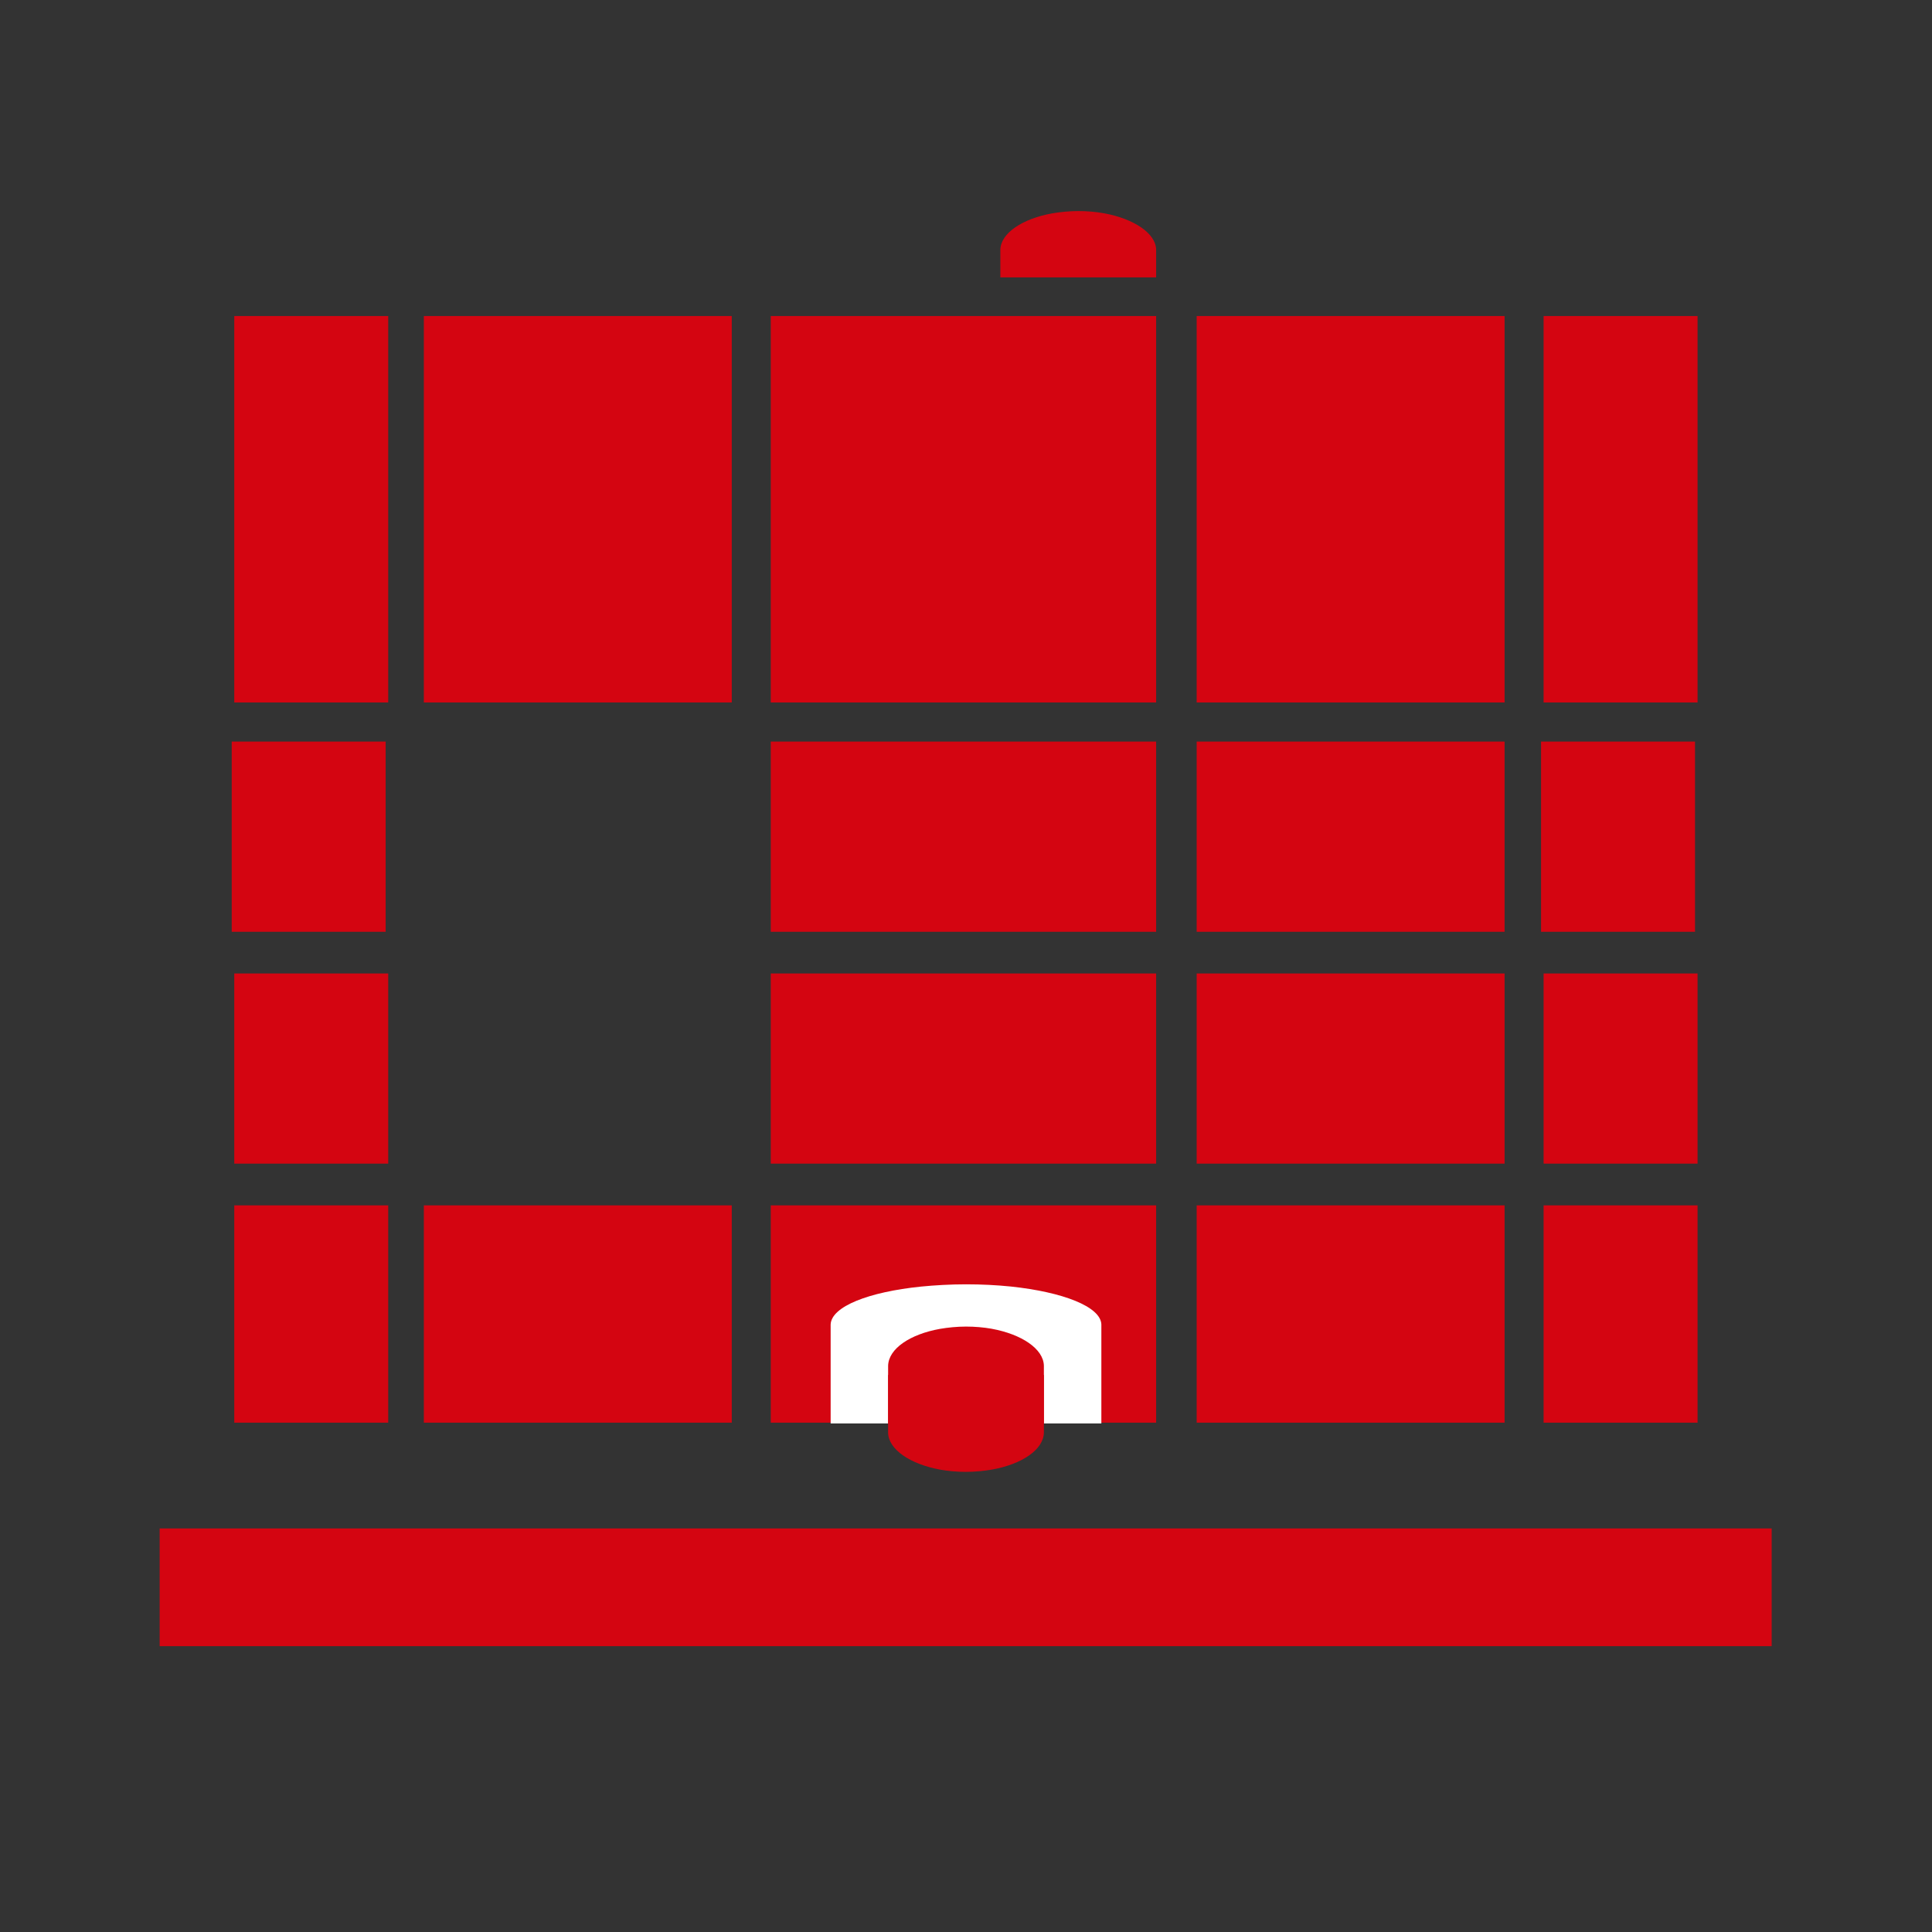
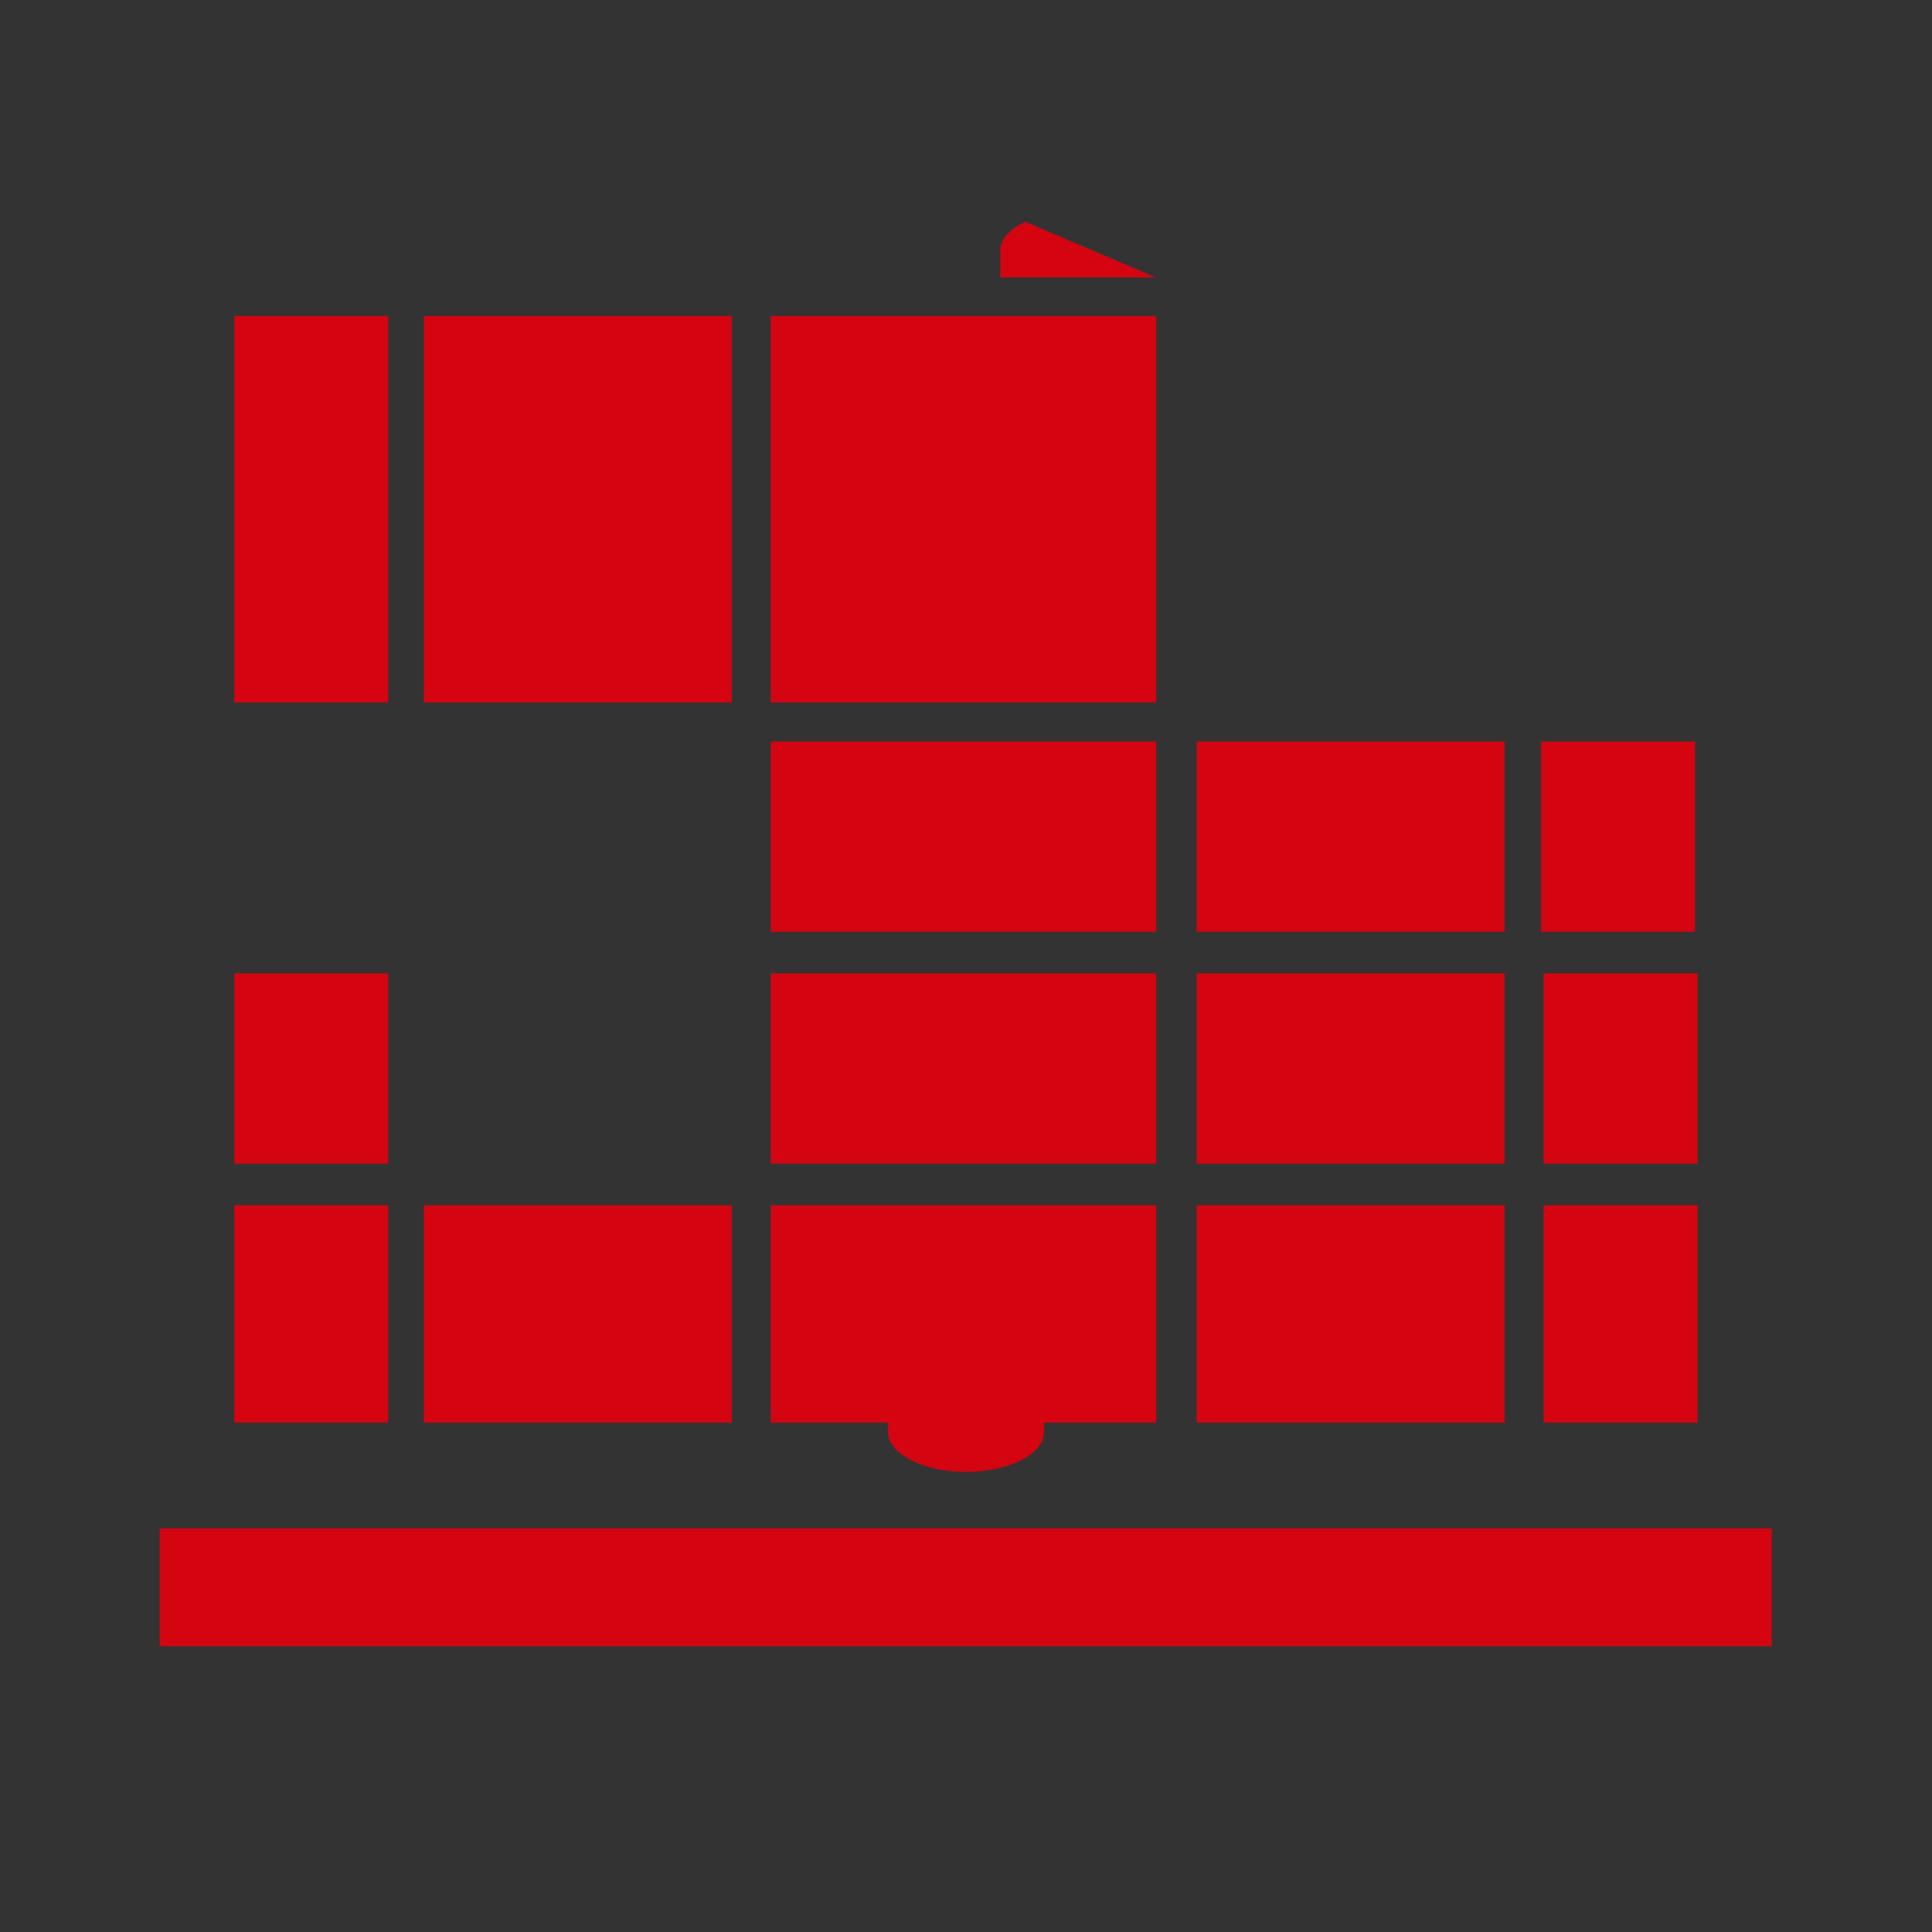
<svg xmlns="http://www.w3.org/2000/svg" width="500" zoomAndPan="magnify" viewBox="0 0 375 375" height="500" preserveAspectRatio="xMidYMid meet" version="1.0">
  <rect x="0" y="0" width="375" height="375" fill="#333333" stroke="none" />
  <defs>
    <clipPath id="58f02448fe">
      <path d="M 30.988 296.672 L 344 296.672 L 344 320 L 30.988 320 Z M 30.988 296.672 " clip-rule="nonzero" />
    </clipPath>
    <clipPath id="f38bd83745">
      <path d="M 82.27 61.344 L 142.105 61.344 L 142.105 136.352 L 82.27 136.352 Z M 82.27 61.344 " clip-rule="nonzero" />
    </clipPath>
    <clipPath id="f96d644d7f">
      <path d="M 149.605 61.344 L 224.406 61.344 L 224.406 136.352 L 149.605 136.352 Z M 149.605 61.344 " clip-rule="nonzero" />
    </clipPath>
    <clipPath id="a828df62d2">
      <path d="M 45.469 61.344 L 75.387 61.344 L 75.387 136.352 L 45.469 136.352 Z M 45.469 61.344 " clip-rule="nonzero" />
    </clipPath>
    <clipPath id="50119fd535">
      <path d="M 232.273 61.344 L 292.113 61.344 L 292.113 136.352 L 232.273 136.352 Z M 232.273 61.344 " clip-rule="nonzero" />
    </clipPath>
    <clipPath id="471147b578">
      <path d="M 299.613 61.344 L 329.531 61.344 L 329.531 136.352 L 299.613 136.352 Z M 299.613 61.344 " clip-rule="nonzero" />
    </clipPath>
    <clipPath id="2b6c3d80ec">
      <path d="M 149.605 143.945 L 224.406 143.945 L 224.406 181 L 149.605 181 Z M 149.605 143.945 " clip-rule="nonzero" />
    </clipPath>
    <clipPath id="ee40313aa3">
      <path d="M 44.977 143.945 L 74.895 143.945 L 74.895 181 L 44.977 181 Z M 44.977 143.945 " clip-rule="nonzero" />
    </clipPath>
    <clipPath id="2a4cd3246a">
      <path d="M 232.273 143.945 L 292.113 143.945 L 292.113 181 L 232.273 181 Z M 232.273 143.945 " clip-rule="nonzero" />
    </clipPath>
    <clipPath id="b5854e6c54">
      <path d="M 299.117 143.945 L 329 143.945 L 329 181 L 299.117 181 Z M 299.117 143.945 " clip-rule="nonzero" />
    </clipPath>
    <clipPath id="9971046518">
      <path d="M 149.605 188.949 L 224.406 188.949 L 224.406 226 L 149.605 226 Z M 149.605 188.949 " clip-rule="nonzero" />
    </clipPath>
    <clipPath id="66ed194c68">
      <path d="M 45.469 188.949 L 75.387 188.949 L 75.387 226 L 45.469 226 Z M 45.469 188.949 " clip-rule="nonzero" />
    </clipPath>
    <clipPath id="fa59162d65">
      <path d="M 232.273 188.949 L 292.113 188.949 L 292.113 226 L 232.273 226 Z M 232.273 188.949 " clip-rule="nonzero" />
    </clipPath>
    <clipPath id="366a94954d">
      <path d="M 299.613 188.949 L 329.531 188.949 L 329.531 226 L 299.613 226 Z M 299.613 188.949 " clip-rule="nonzero" />
    </clipPath>
    <clipPath id="6f3c86c9c8">
      <path d="M 82.27 233.957 L 142.105 233.957 L 142.105 276.293 L 82.27 276.293 Z M 82.27 233.957 " clip-rule="nonzero" />
    </clipPath>
    <clipPath id="d09d867396">
      <path d="M 149.605 233.957 L 224.406 233.957 L 224.406 276.293 L 149.605 276.293 Z M 149.605 233.957 " clip-rule="nonzero" />
    </clipPath>
    <clipPath id="3ae826a69b">
      <path d="M 45.469 233.957 L 75.387 233.957 L 75.387 276.293 L 45.469 276.293 Z M 45.469 233.957 " clip-rule="nonzero" />
    </clipPath>
    <clipPath id="98fa46d87c">
      <path d="M 232.273 233.957 L 292.113 233.957 L 292.113 276.293 L 232.273 276.293 Z M 232.273 233.957 " clip-rule="nonzero" />
    </clipPath>
    <clipPath id="c2c4232200">
      <path d="M 299.613 233.957 L 329.531 233.957 L 329.531 276.293 L 299.613 276.293 Z M 299.613 233.957 " clip-rule="nonzero" />
    </clipPath>
    <clipPath id="6294b11b4e">
      <path d="M 194.168 40.969 L 224.434 40.969 L 224.434 53.898 L 194.168 53.898 Z M 194.168 40.969 " clip-rule="nonzero" />
    </clipPath>
    <clipPath id="ab8f192503">
      <path d="M 204.254 41.41 C 205.801 41.145 207.566 40.969 209.297 40.969 C 211.027 40.969 212.691 41.117 214.223 41.387 C 214.258 41.395 214.289 41.395 214.324 41.402 C 220.082 42.469 224.324 45.281 224.406 48.438 L 224.406 53.844 L 194.168 53.844 L 194.168 48.441 C 194.25 45.266 198.43 42.449 204.254 41.41 " clip-rule="nonzero" />
    </clipPath>
    <clipPath id="4ffb31d63a">
-       <path d="M 161.227 249.285 L 213.82 249.285 L 213.82 276.316 L 161.227 276.316 Z M 161.227 249.285 " clip-rule="nonzero" />
-     </clipPath>
+       </clipPath>
    <clipPath id="37d49af0ee">
      <path d="M 178.75 249.727 C 181.438 249.461 184.508 249.285 187.516 249.285 C 190.52 249.285 193.414 249.434 196.078 249.703 C 196.137 249.711 196.191 249.711 196.25 249.719 C 206.258 250.785 213.633 253.598 213.773 257.066 L 213.773 276.293 L 161.227 276.293 L 161.227 257.082 C 161.367 253.582 168.629 250.766 178.75 249.727 " clip-rule="nonzero" />
    </clipPath>
    <clipPath id="a63e8fb58b">
-       <path d="M 172.383 257.488 L 202.645 257.488 L 202.645 276.293 L 172.383 276.293 Z M 172.383 257.488 " clip-rule="nonzero" />
-     </clipPath>
+       </clipPath>
    <clipPath id="5a8ffeb66a">
      <path d="M 182.465 257.93 C 184.012 257.664 185.777 257.488 187.508 257.488 C 189.238 257.488 190.902 257.637 192.438 257.902 C 192.469 257.914 192.5 257.914 192.535 257.922 C 198.293 258.984 202.539 261.801 202.617 265.086 L 202.617 276.293 L 172.383 276.293 L 172.383 265.098 C 172.461 261.781 176.641 258.969 182.465 257.93 " clip-rule="nonzero" />
    </clipPath>
    <clipPath id="113eeb9fd7">
      <path d="M 172.352 266.883 L 202.617 266.883 L 202.617 285.688 L 172.352 285.688 Z M 172.352 266.883 " clip-rule="nonzero" />
    </clipPath>
    <clipPath id="565a68e149">
      <path d="M 192.531 285.246 C 190.984 285.512 189.219 285.688 187.488 285.688 C 185.758 285.688 184.094 285.535 182.559 285.27 C 182.527 285.262 182.496 285.262 182.461 285.254 C 176.703 284.188 172.461 281.375 172.379 278.086 L 172.379 266.883 L 202.617 266.883 L 202.617 278.078 C 202.535 281.391 198.355 284.203 192.531 285.246 " clip-rule="nonzero" />
    </clipPath>
  </defs>
  <g clip-path="url(#58f02448fe)">
    <path fill="#d40511" d="M 30.988 296.672 L 343.879 296.672 L 343.879 319.523 L 30.988 319.523 Z M 30.988 296.672 " fill-opacity="1" fill-rule="nonzero" />
  </g>
  <g clip-path="url(#f38bd83745)">
    <path fill="#d40511" d="M 82.27 61.344 L 142.035 61.344 L 142.035 136.93 L 82.27 136.93 Z M 82.27 61.344 " fill-opacity="1" fill-rule="nonzero" />
  </g>
  <g clip-path="url(#f96d644d7f)">
    <path fill="#d40511" d="M 149.605 61.344 L 225.191 61.344 L 225.191 136.93 L 149.605 136.93 Z M 149.605 61.344 " fill-opacity="1" fill-rule="nonzero" />
  </g>
  <g clip-path="url(#a828df62d2)">
    <path fill="#d40511" d="M 45.469 61.344 L 75.352 61.344 L 75.352 136.93 L 45.469 136.93 Z M 45.469 61.344 " fill-opacity="1" fill-rule="nonzero" />
  </g>
  <g clip-path="url(#50119fd535)">
-     <path fill="#d40511" d="M 232.273 61.344 L 292.039 61.344 L 292.039 136.93 L 232.273 136.93 Z M 232.273 61.344 " fill-opacity="1" fill-rule="nonzero" />
-   </g>
+     </g>
  <g clip-path="url(#471147b578)">
-     <path fill="#d40511" d="M 299.613 61.344 L 329.496 61.344 L 329.496 136.93 L 299.613 136.93 Z M 299.613 61.344 " fill-opacity="1" fill-rule="nonzero" />
-   </g>
+     </g>
  <g clip-path="url(#2b6c3d80ec)">
    <path fill="#d40511" d="M 149.605 143.945 L 225.191 143.945 L 225.191 180.859 L 149.605 180.859 Z M 149.605 143.945 " fill-opacity="1" fill-rule="nonzero" />
  </g>
  <g clip-path="url(#ee40313aa3)">
-     <path fill="#d40511" d="M 44.977 143.945 L 74.859 143.945 L 74.859 180.859 L 44.977 180.859 Z M 44.977 143.945 " fill-opacity="1" fill-rule="nonzero" />
-   </g>
+     </g>
  <g clip-path="url(#2a4cd3246a)">
    <path fill="#d40511" d="M 232.273 143.945 L 292.039 143.945 L 292.039 180.859 L 232.273 180.859 Z M 232.273 143.945 " fill-opacity="1" fill-rule="nonzero" />
  </g>
  <g clip-path="url(#b5854e6c54)">
    <path fill="#d40511" d="M 299.117 143.945 L 329 143.945 L 329 180.859 L 299.117 180.859 Z M 299.117 143.945 " fill-opacity="1" fill-rule="nonzero" />
  </g>
  <g clip-path="url(#9971046518)">
    <path fill="#d40511" d="M 149.605 188.949 L 225.191 188.949 L 225.191 225.863 L 149.605 225.863 Z M 149.605 188.949 " fill-opacity="1" fill-rule="nonzero" />
  </g>
  <g clip-path="url(#66ed194c68)">
    <path fill="#d40511" d="M 45.469 188.949 L 75.352 188.949 L 75.352 225.863 L 45.469 225.863 Z M 45.469 188.949 " fill-opacity="1" fill-rule="nonzero" />
  </g>
  <g clip-path="url(#fa59162d65)">
    <path fill="#d40511" d="M 232.273 188.949 L 292.039 188.949 L 292.039 225.863 L 232.273 225.863 Z M 232.273 188.949 " fill-opacity="1" fill-rule="nonzero" />
  </g>
  <g clip-path="url(#366a94954d)">
    <path fill="#d40511" d="M 299.613 188.949 L 329.496 188.949 L 329.496 225.863 L 299.613 225.863 Z M 299.613 188.949 " fill-opacity="1" fill-rule="nonzero" />
  </g>
  <g clip-path="url(#6f3c86c9c8)">
    <path fill="#d40511" d="M 82.27 233.957 L 142.035 233.957 L 142.035 276.145 L 82.27 276.145 Z M 82.27 233.957 " fill-opacity="1" fill-rule="nonzero" />
  </g>
  <g clip-path="url(#d09d867396)">
    <path fill="#d40511" d="M 149.605 233.957 L 225.191 233.957 L 225.191 276.145 L 149.605 276.145 Z M 149.605 233.957 " fill-opacity="1" fill-rule="nonzero" />
  </g>
  <g clip-path="url(#3ae826a69b)">
    <path fill="#d40511" d="M 45.469 233.957 L 75.352 233.957 L 75.352 276.145 L 45.469 276.145 Z M 45.469 233.957 " fill-opacity="1" fill-rule="nonzero" />
  </g>
  <g clip-path="url(#98fa46d87c)">
    <path fill="#d40511" d="M 232.273 233.957 L 292.039 233.957 L 292.039 276.145 L 232.273 276.145 Z M 232.273 233.957 " fill-opacity="1" fill-rule="nonzero" />
  </g>
  <g clip-path="url(#c2c4232200)">
    <path fill="#d40511" d="M 299.613 233.957 L 329.496 233.957 L 329.496 276.145 L 299.613 276.145 Z M 299.613 233.957 " fill-opacity="1" fill-rule="nonzero" />
  </g>
  <g clip-path="url(#6294b11b4e)">
    <g clip-path="url(#ab8f192503)">
-       <path fill="#d40511" d="M 194.168 40.969 L 224.434 40.969 L 224.434 53.898 L 194.168 53.898 Z M 194.168 40.969 " fill-opacity="1" fill-rule="nonzero" />
+       <path fill="#d40511" d="M 194.168 40.969 L 224.434 53.898 L 194.168 53.898 Z M 194.168 40.969 " fill-opacity="1" fill-rule="nonzero" />
    </g>
  </g>
  <g clip-path="url(#4ffb31d63a)">
    <g clip-path="url(#37d49af0ee)">
      <path fill="#ffffff" d="M 161.227 249.285 L 213.82 249.285 L 213.82 276.316 L 161.227 276.316 Z M 161.227 249.285 " fill-opacity="1" fill-rule="nonzero" />
    </g>
  </g>
  <g clip-path="url(#a63e8fb58b)">
    <g clip-path="url(#5a8ffeb66a)">
      <path fill="#d40511" d="M 172.383 257.488 L 202.645 257.488 L 202.645 276.293 L 172.383 276.293 Z M 172.383 257.488 " fill-opacity="1" fill-rule="nonzero" />
    </g>
  </g>
  <g clip-path="url(#113eeb9fd7)">
    <g clip-path="url(#565a68e149)">
      <path fill="#d40511" d="M 202.617 285.688 L 172.352 285.688 L 172.352 266.883 L 202.617 266.883 Z M 202.617 285.688 " fill-opacity="1" fill-rule="nonzero" />
    </g>
  </g>
</svg>